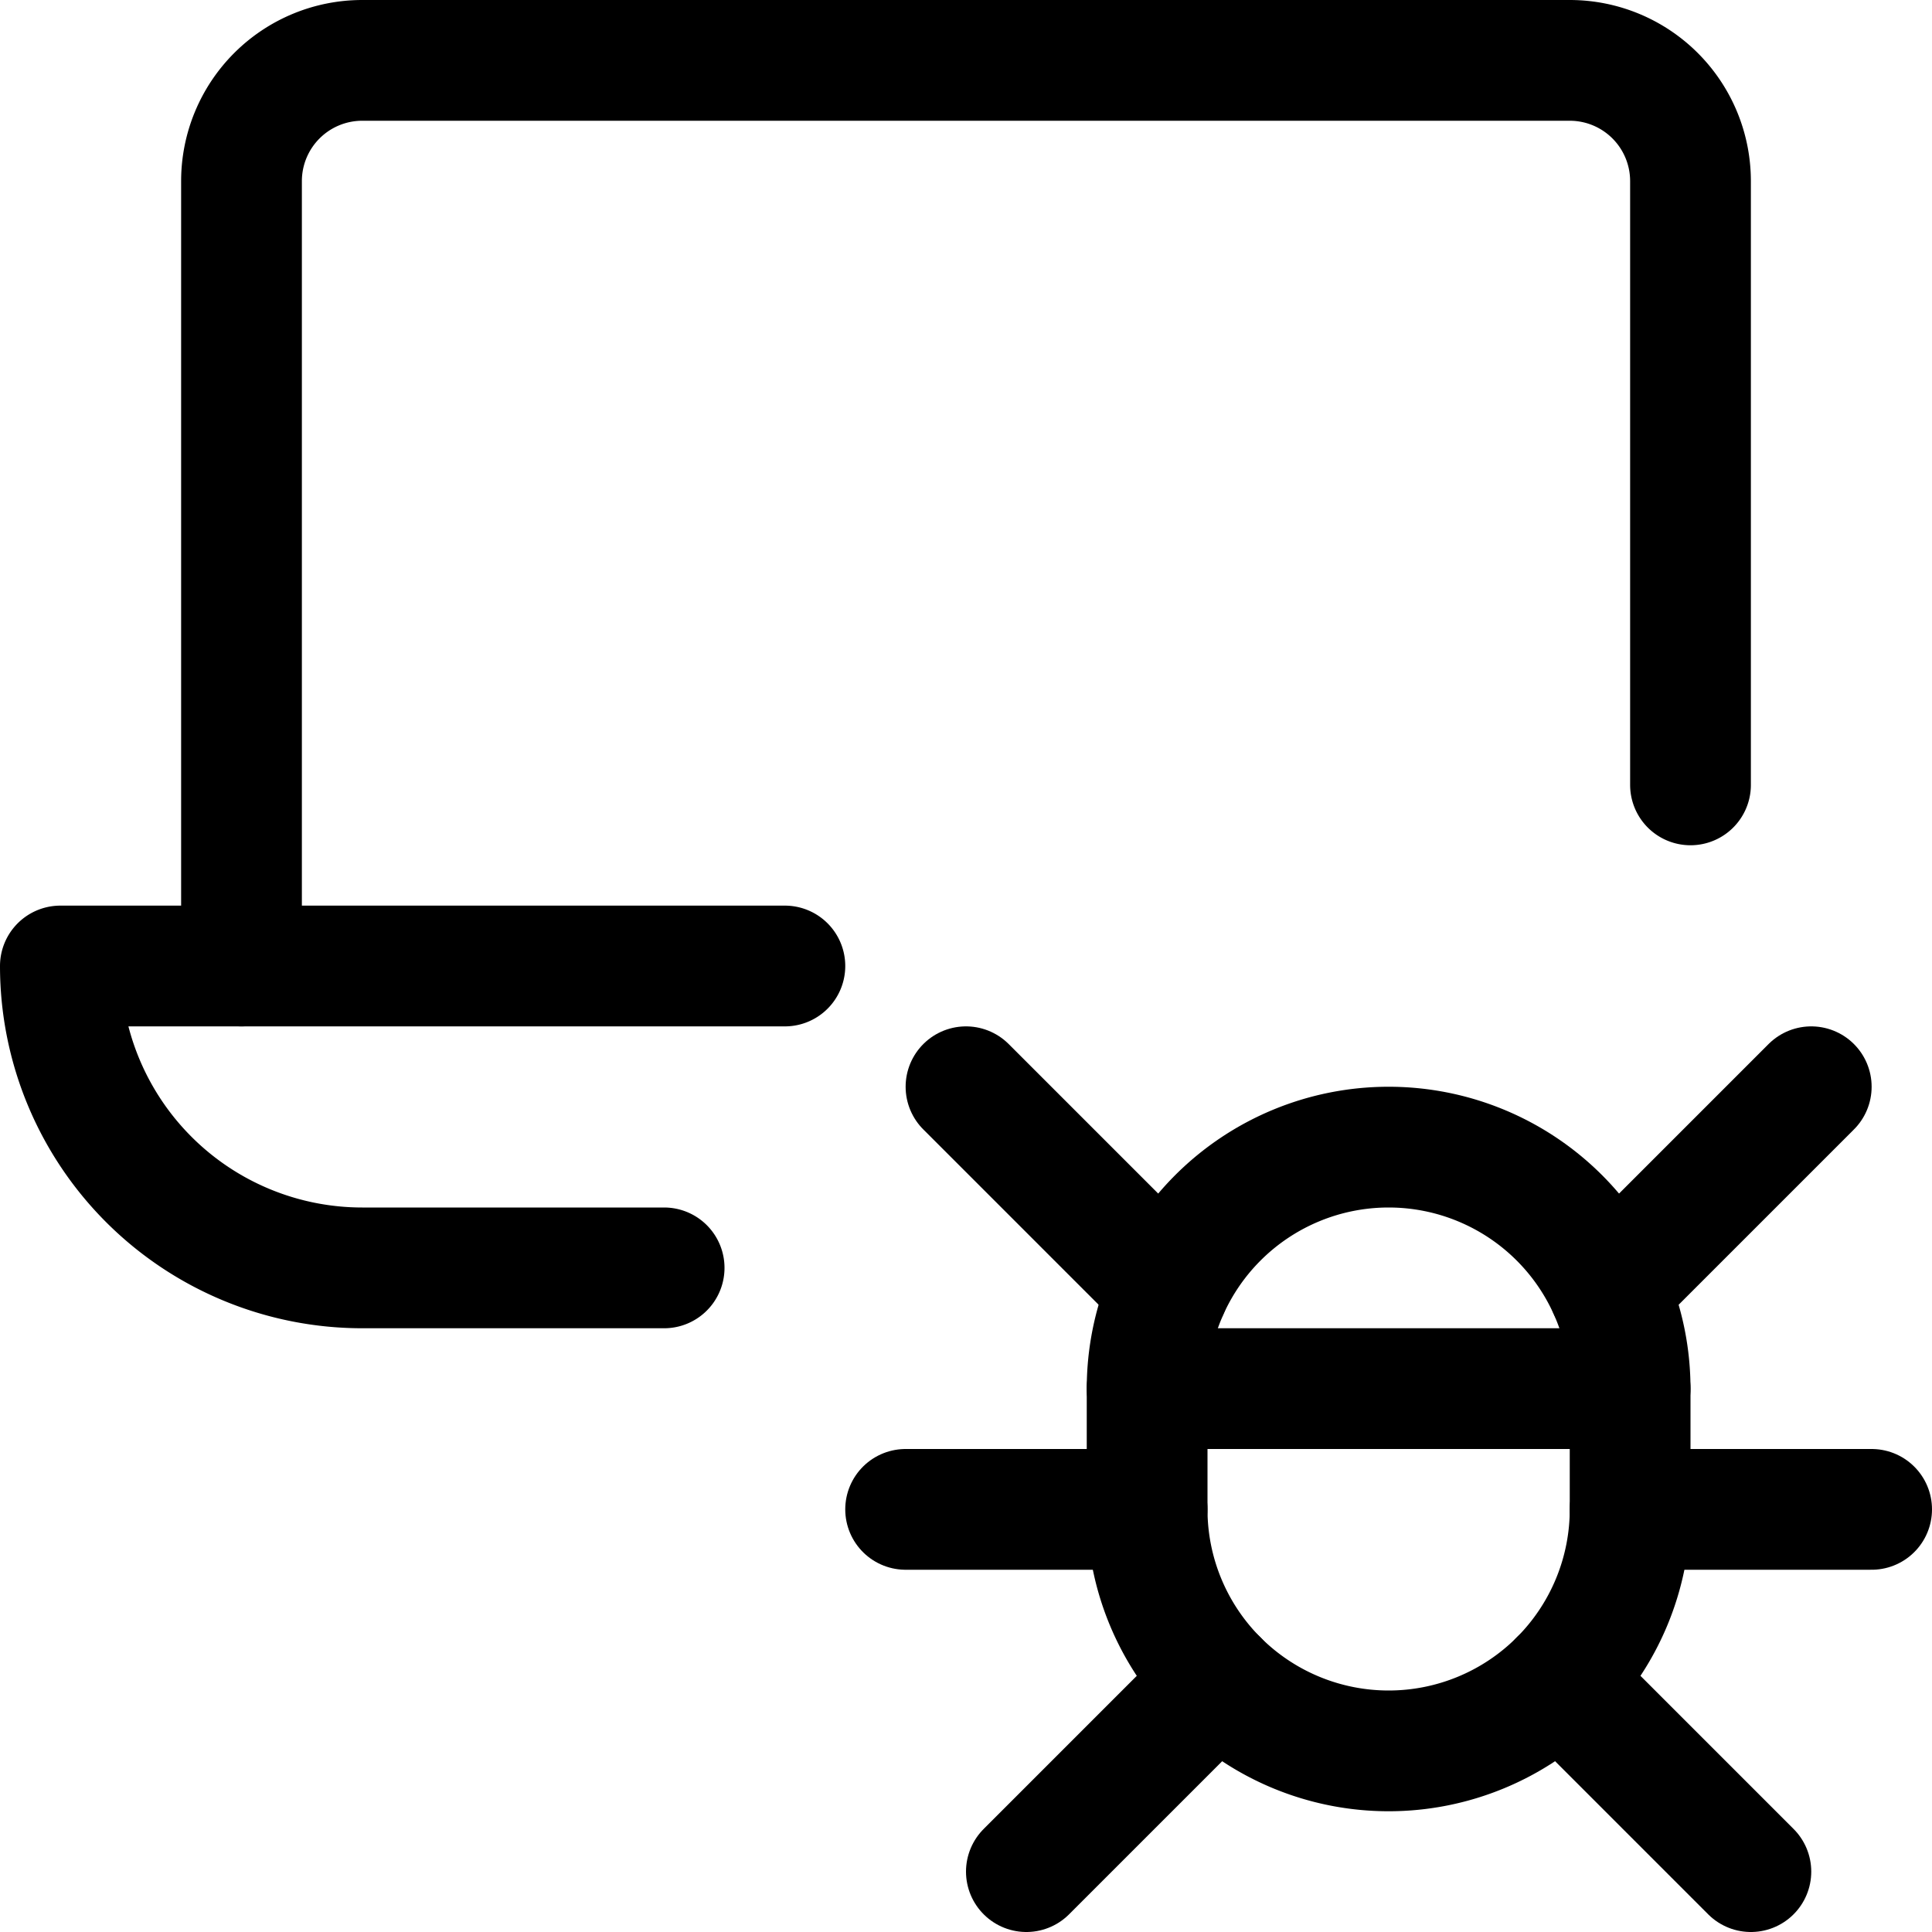
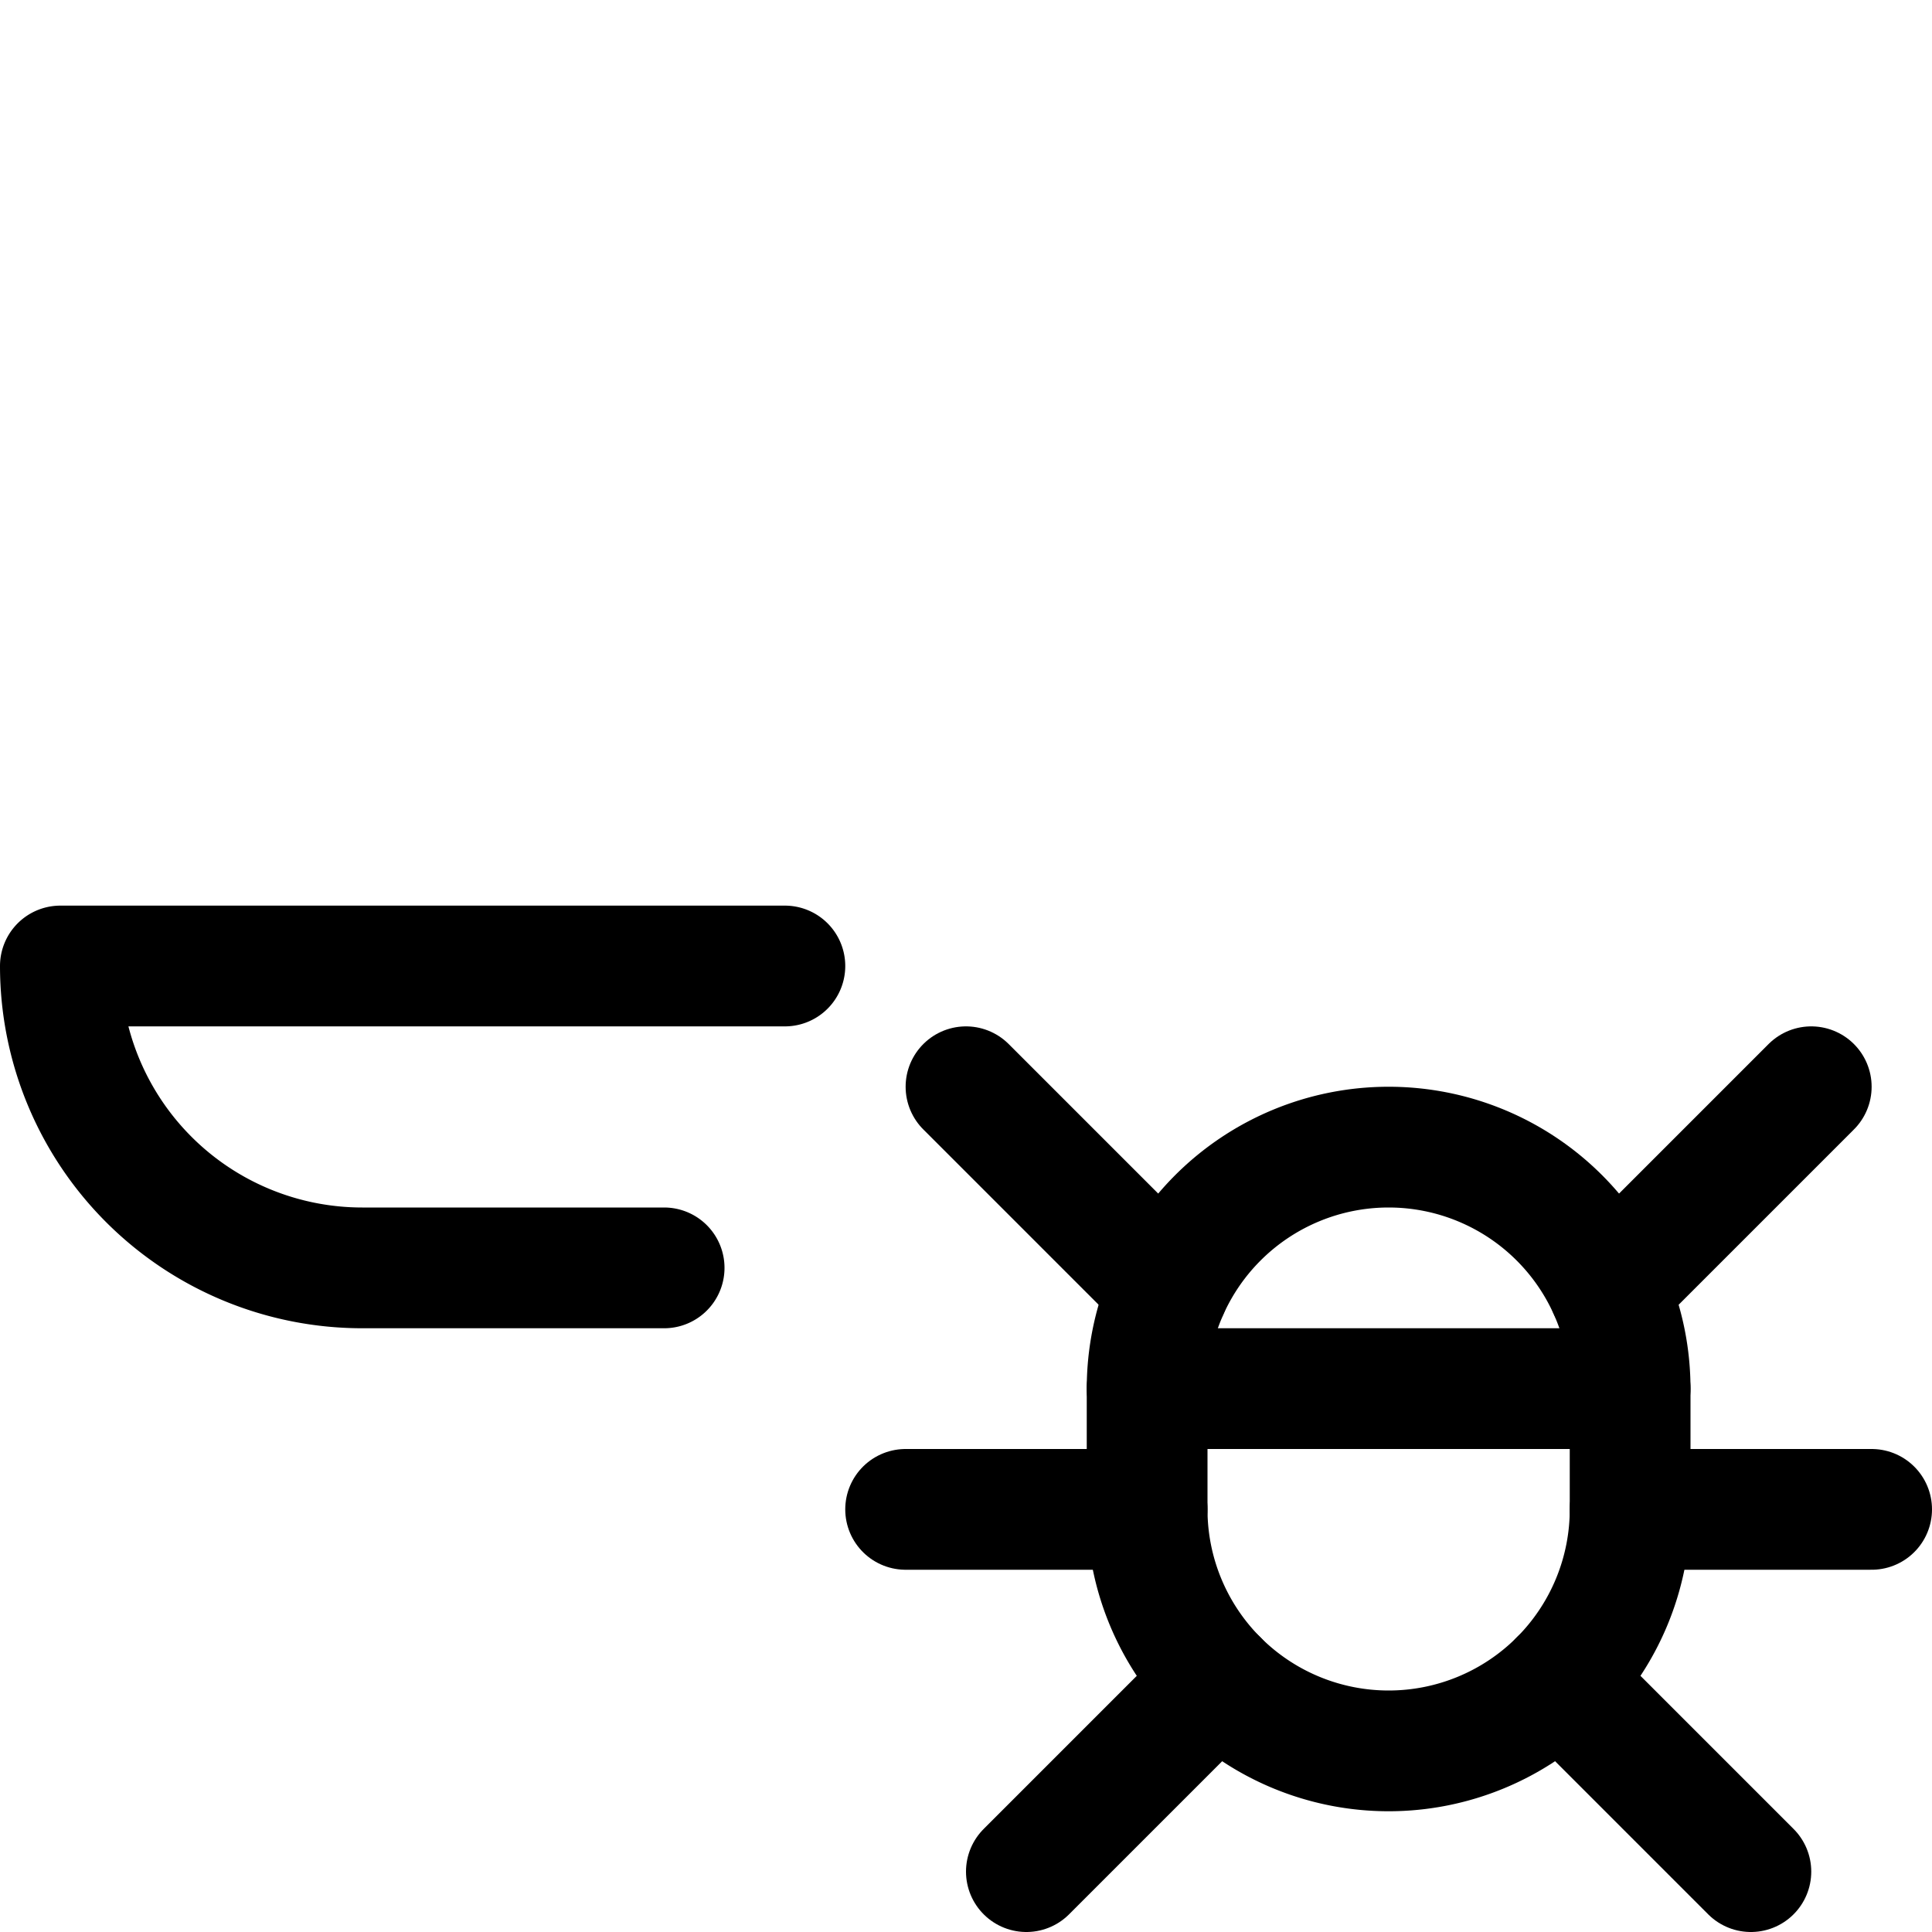
<svg xmlns="http://www.w3.org/2000/svg" viewBox="0 0 24 24" id="Laptop-Bug--Streamline-Ultimate">
  <desc> Laptop Bug Streamline Icon: https://streamlinehq.com </desc>
  <path d="M20.25 18.75a3 3 0 0 1 -6 0v-1.5a3 3 0 0 1 6 0Z" fill="none" stroke="#000000" stroke-linecap="round" stroke-linejoin="round" stroke-width="1.5" />
  <path d="m14.25 17.25 6 0" fill="none" stroke="#000000" stroke-linecap="round" stroke-linejoin="round" stroke-width="1.5" />
  <path d="M14.515 16.015 12 13.5" fill="none" stroke="#000000" stroke-linecap="round" stroke-linejoin="round" stroke-width="1.5" />
  <path d="M15.129 20.871 12.75 23.25" fill="none" stroke="#000000" stroke-linecap="round" stroke-linejoin="round" stroke-width="1.5" />
  <path d="m14.25 18.75 -3 0" fill="none" stroke="#000000" stroke-linecap="round" stroke-linejoin="round" stroke-width="1.5" />
  <path d="M19.985 16.015 22.5 13.5" fill="none" stroke="#000000" stroke-linecap="round" stroke-linejoin="round" stroke-width="1.5" />
  <path d="m19.371 20.871 2.379 2.379" fill="none" stroke="#000000" stroke-linecap="round" stroke-linejoin="round" stroke-width="1.5" />
  <path d="m20.25 18.75 3 0" fill="none" stroke="#000000" stroke-linecap="round" stroke-linejoin="round" stroke-width="1.5" />
-   <path d="M3 12V2.25A1.5 1.5 0 0 1 4.5 0.75h15a1.5 1.5 0 0 1 1.5 1.5v7.5" fill="none" stroke="#000000" stroke-linecap="round" stroke-linejoin="round" stroke-width="1.5" />
  <path d="M9.75 12h-9a3.75 3.75 0 0 0 3.75 3.75h3.75" fill="none" stroke="#000000" stroke-linecap="round" stroke-linejoin="round" stroke-width="1.5" />
</svg>